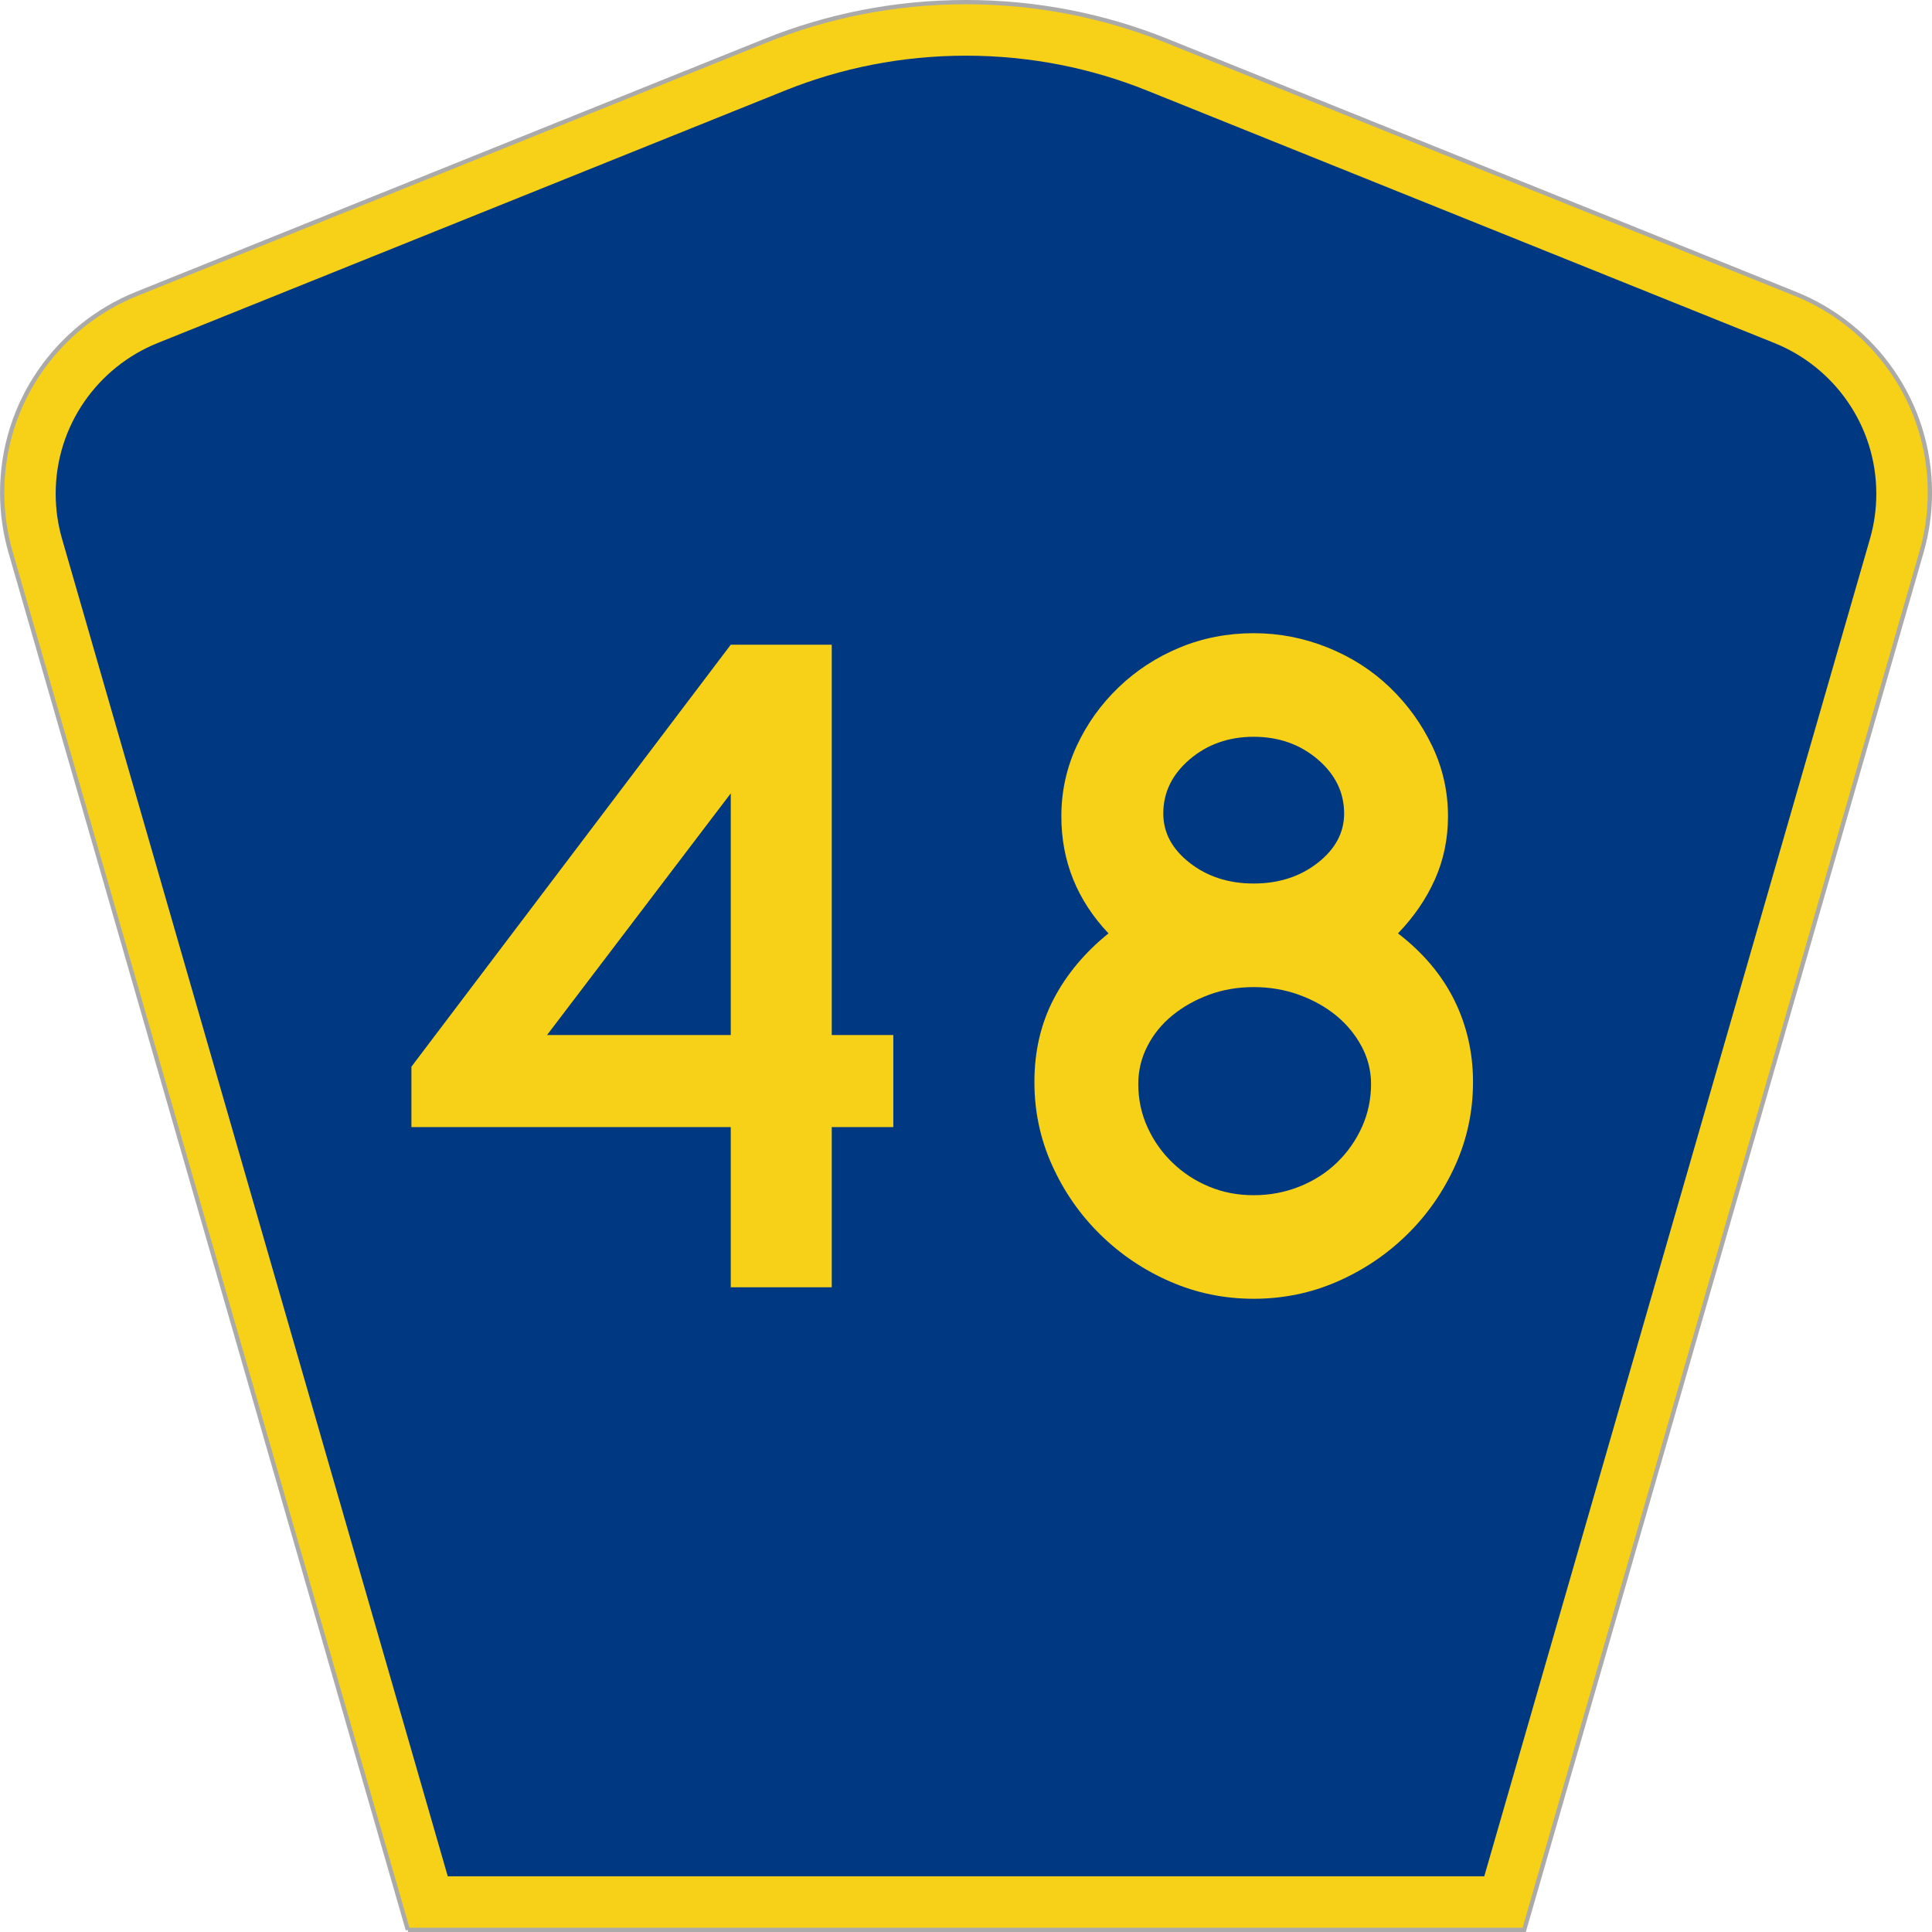
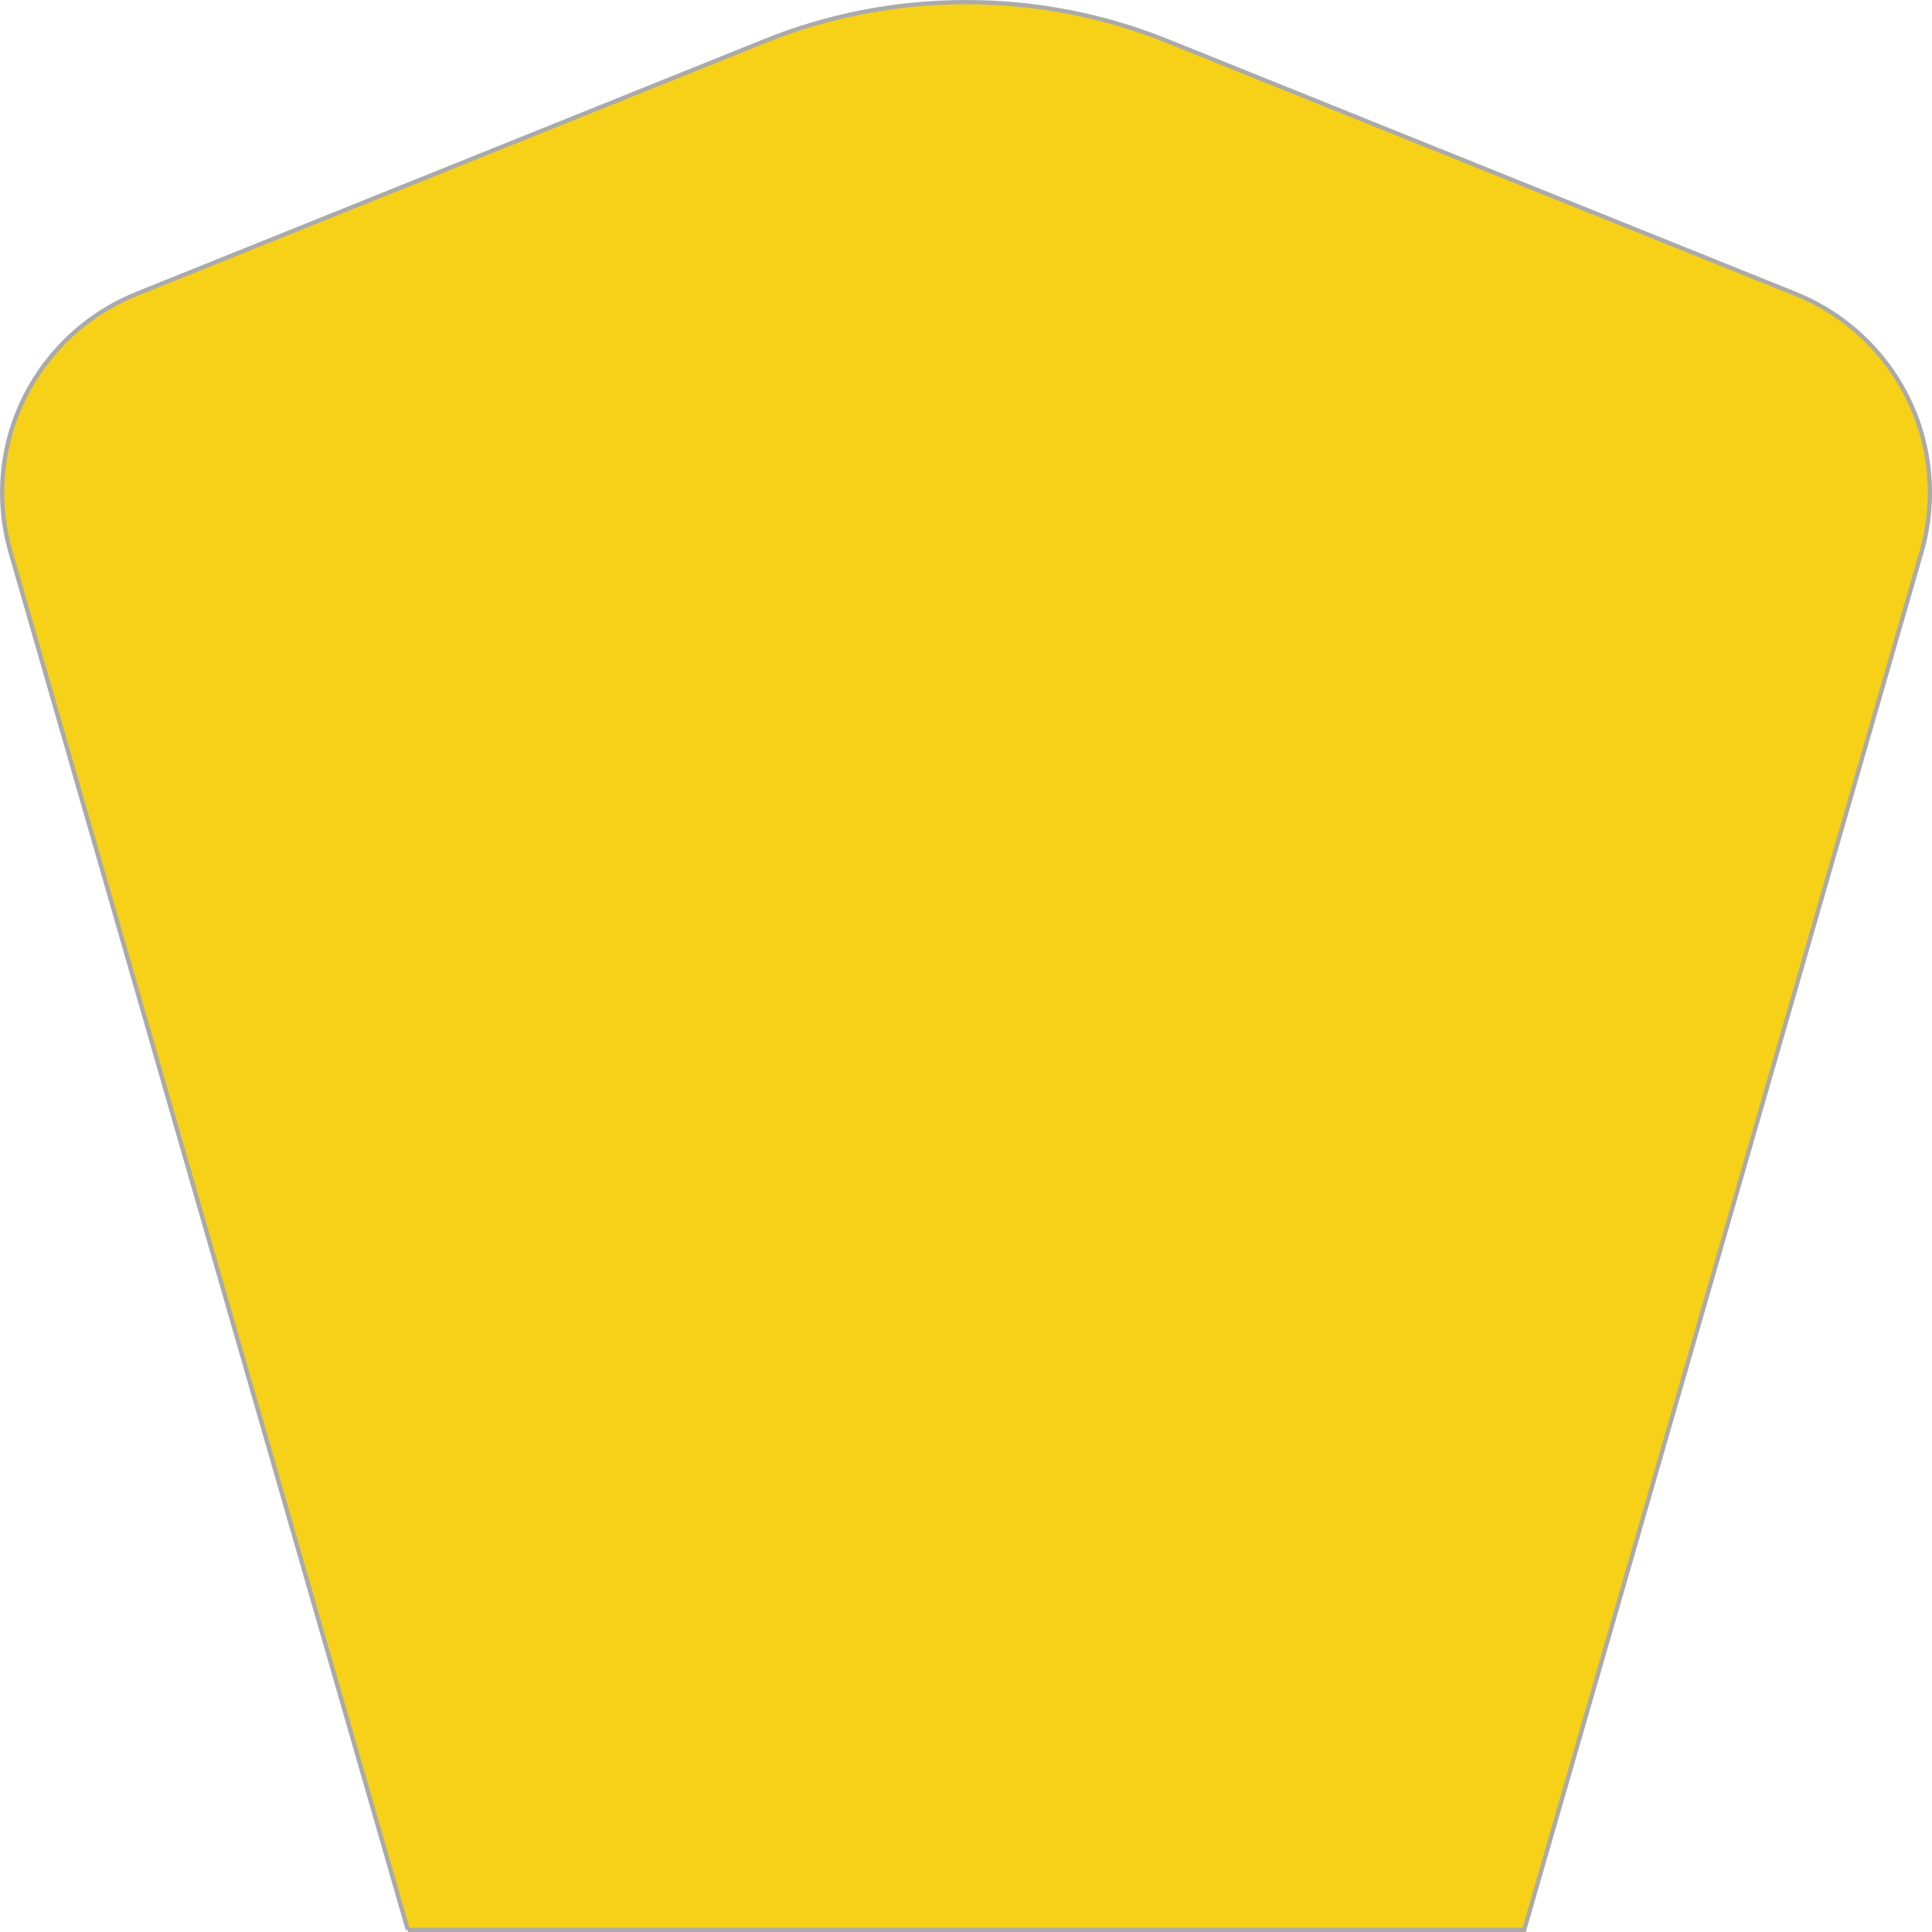
<svg xmlns="http://www.w3.org/2000/svg" xmlns:ns1="http://www.inkscape.org/namespaces/inkscape" version="1.1" width="451" height="451" id="svg2" xml:space="preserve">
  <defs id="defs6" />
  <g transform="matrix(1.25,0,0,-1.25,0,451)" id="g10">
    <g id="g12">
      <g transform="matrix(1,0,0,-1,0,360.8)" id="g14">
        <path d="M 76.164,360.398 1.961,103.07 C 0.949,99.555 0.406,95.836 0.406,91.996 0.406,75.195 10.789,60.813 25.5,54.887 L 142.895,7.637 c 11.585,-4.668 24.246,-7.239 37.511,-7.239 13.262,0 25.926,2.571 37.512,7.239 l 117.391,47.25 c 14.714,5.926 25.097,20.308 25.097,37.109 0,3.84 -0.543,7.559 -1.558,11.074 l -74.2,257.328 -208.484,0 z" ns1:connector-curvature="0" id="path16" style="fill:#f7d117;fill-opacity:1;fill-rule:evenodd;stroke:#aaaaaa;stroke-width:0.8;stroke-linecap:butt;stroke-linejoin:miter;stroke-miterlimit:4;stroke-opacity:1;stroke-dasharray:none" />
      </g>
-       <path d="m 10.398,268.597 c 0,12.727 7.86,23.641 19.036,28.141 l 117.132,47.137 c 10.438,4.207 21.852,6.527 33.832,6.527 11.985,0 23.399,-2.32 33.836,-6.527 l 117.133,-47.137 c 11.176,-4.5 19.031,-15.414 19.031,-28.141 0,-2.929 -0.41,-5.742 -1.175,-8.402 l -72.039,-249.793 -193.567,0 -72.039,249.793 c -0.765,2.656 -1.18,5.473 -1.18,8.402 z" ns1:connector-curvature="0" id="path18" style="fill:#003882;fill-opacity:1;fill-rule:evenodd;stroke:none" />
-       <path d="m 155.328,150.312 0,-29.91 -18.859,0 0,29.91 -59.637,0 0,11.285 59.637,78.805 18.859,0 0,-72.895 11.496,0 0,-17.195 -11.496,0 z m -18.859,62.328 -34.309,-45.133 34.309,0 0,45.133 z m 138.617,-53.91 c -0.004,-5.496 -1.113,-10.687 -3.324,-15.582 -2.219,-4.898 -5.211,-9.199 -8.985,-12.898 -3.773,-3.704 -8.113,-6.629 -13.019,-8.774 -4.91,-2.148 -10.121,-3.219 -15.629,-3.222 -5.512,0.003 -10.723,1.074 -15.629,3.222 -4.914,2.145 -9.254,5.07 -13.023,8.774 -3.774,3.699 -6.766,8 -8.981,12.898 -2.215,4.895 -3.324,10.086 -3.32,15.582 -0.004,5.727 1.195,10.891 3.59,15.492 2.394,4.594 5.808,8.684 10.242,12.27 -5.867,6.203 -8.801,13.488 -8.801,21.851 0,4.653 0.957,9.039 2.871,13.164 1.914,4.118 4.516,7.762 7.813,10.926 3.289,3.164 7.093,5.641 11.406,7.43 4.312,1.789 8.922,2.683 13.832,2.687 4.789,-0.004 9.398,-0.898 13.832,-2.687 4.43,-1.789 8.293,-4.266 11.586,-7.43 3.293,-3.164 5.926,-6.808 7.902,-10.926 1.973,-4.125 2.961,-8.511 2.965,-13.164 -0.004,-4.183 -0.812,-8.093 -2.426,-11.734 -1.617,-3.641 -3.922,-7.016 -6.914,-10.117 4.664,-3.586 8.168,-7.735 10.508,-12.449 2.332,-4.719 3.5,-9.825 3.504,-15.313 z m -24.07,50.149 c -0.004,3.937 -1.653,7.308 -4.942,10.117 -3.297,2.804 -7.277,4.207 -11.945,4.211 -4.672,-0.004 -8.652,-1.407 -11.945,-4.211 -3.293,-2.809 -4.942,-6.18 -4.938,-10.117 -0.004,-3.583 1.645,-6.657 4.938,-9.223 3.293,-2.57 7.273,-3.856 11.945,-3.852 4.668,-0.004 8.648,1.282 11.945,3.852 3.289,2.566 4.938,5.64 4.942,9.223 z m 5.027,-50.508 c -0.004,2.508 -0.602,4.863 -1.797,7.074 -1.195,2.207 -2.781,4.121 -4.758,5.734 -1.976,1.61 -4.285,2.891 -6.918,3.848 -2.636,0.953 -5.449,1.43 -8.441,1.434 -2.996,-0.004 -5.781,-0.481 -8.352,-1.434 -2.578,-0.957 -4.851,-2.238 -6.828,-3.848 -1.976,-1.613 -3.535,-3.527 -4.668,-5.734 -1.14,-2.211 -1.707,-4.566 -1.707,-7.074 0,-2.867 0.567,-5.555 1.707,-8.059 1.133,-2.512 2.692,-4.723 4.668,-6.629 1.977,-1.914 4.25,-3.406 6.828,-4.476 2.571,-1.078 5.356,-1.614 8.352,-1.61 2.992,-0.004 5.836,0.532 8.531,1.61 2.692,1.07 5.028,2.562 7.008,4.476 1.973,1.906 3.527,4.117 4.668,6.629 1.133,2.504 1.703,5.192 1.707,8.059 z" ns1:connector-curvature="0" id="path20" style="fill:#f7d117;fill-opacity:1;fill-rule:nonzero;stroke:none" />
    </g>
  </g>
</svg>